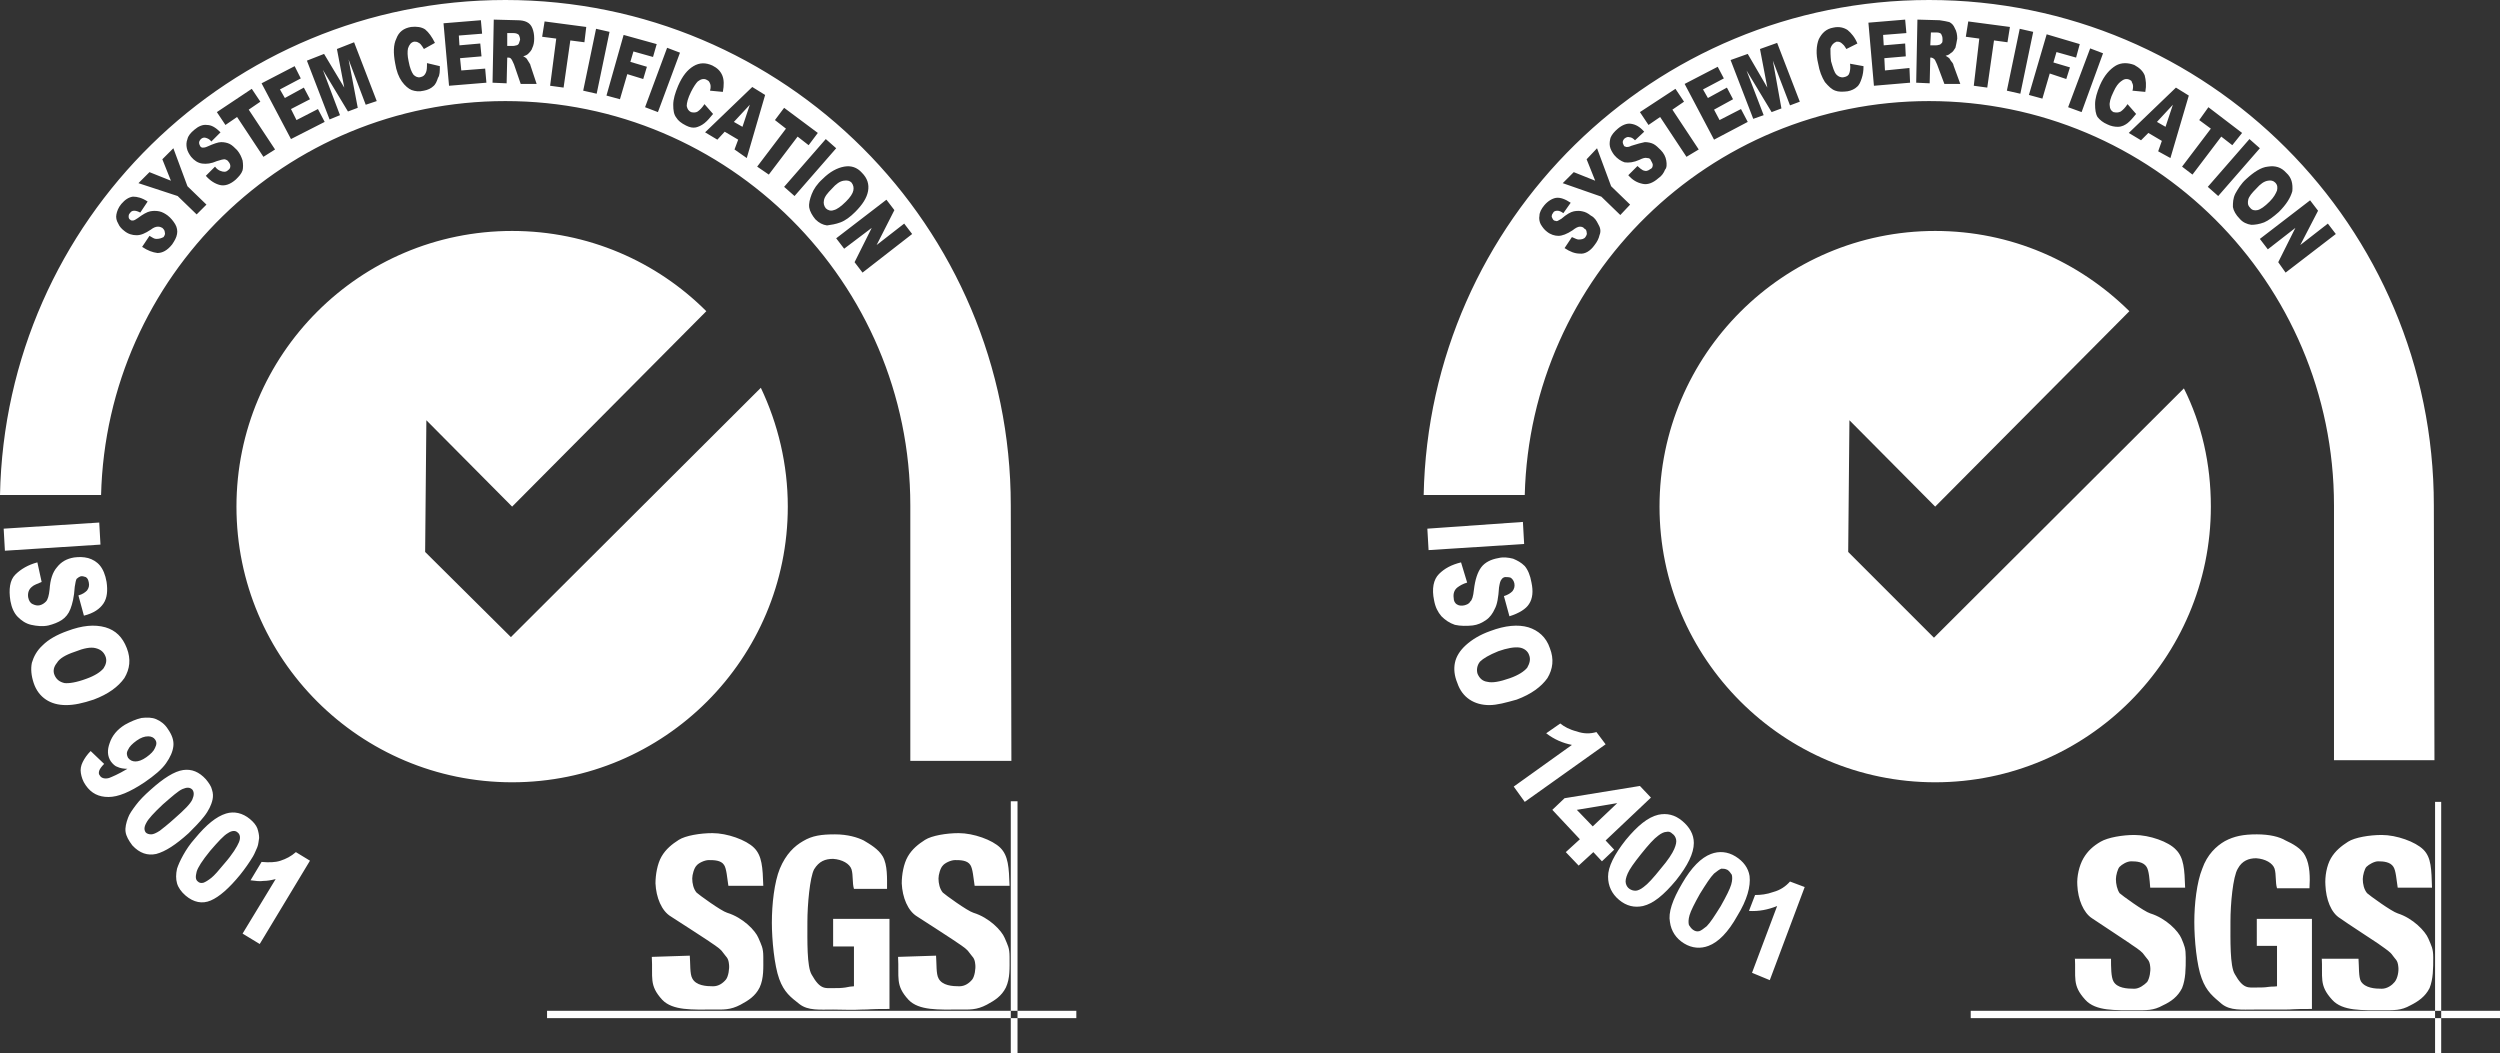
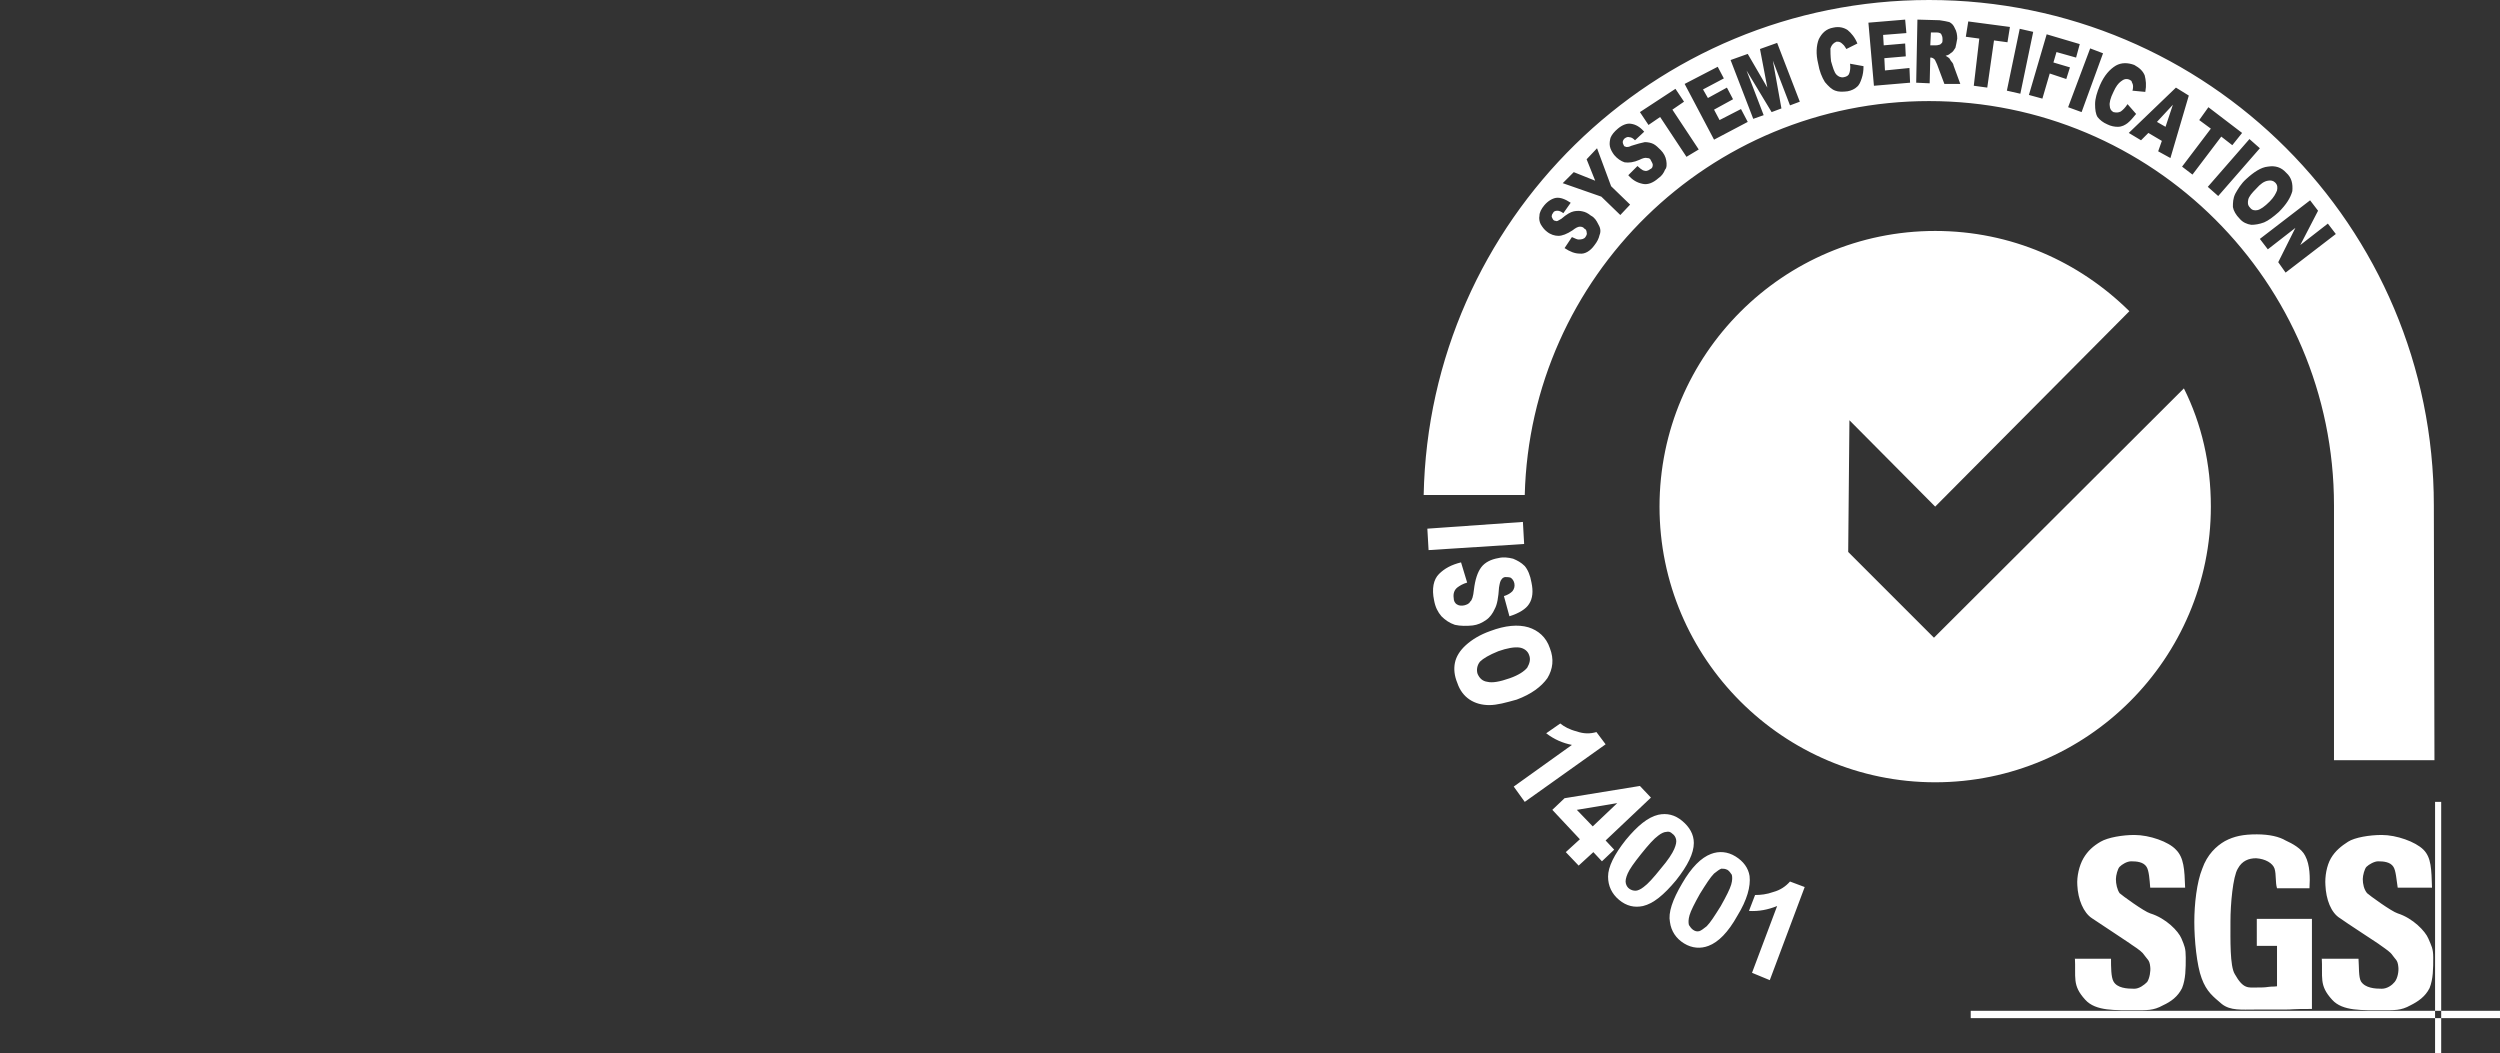
<svg xmlns="http://www.w3.org/2000/svg" version="1.1" id="Layer_1" x="0px" y="0px" viewBox="0 0 408.1 171.9" style="enable-background:new 0 0 408.1 171.9;" xml:space="preserve">
  <rect x="0" y="0" width="408.1" height="171.9" fill="#333333" stroke="none" />
  <style type="text/css">
	.st0{fill-rule:evenodd;clip-rule:evenodd;fill:#FFFFFF;}
</style>
  <path class="st0" d="M360.9,82.7c0,24.8-20.2,45-45,45s-45-20.2-45-45s20.2-45,45-45c12.4,0,23.5,5,31.7,13.1l-31.7,31.9l-14-14.1  l-0.2,21.5l14,14l40.8-40.7C359.4,69.2,360.9,75.7,360.9,82.7L360.9,82.7z M408.1,166.2V165h-86.4v1.2H408.1L408.1,166.2z   M398.5,171.9v-41h-1v41H398.5L398.5,171.9z M368.4,154.4h3.3v6.6c-0.8,0.1-0.5,0-1.4,0.1c-0.6,0.1-1.2,0.1-1.9,0.1  c-1.4,0-2.2,0.3-3.6-2.2c-0.8-1.3-0.7-5.6-0.7-8.6c0-2.8,0.4-7.3,1.2-8.6c0.7-1.3,1.8-1.7,3-1.7c1.5,0.1,2.7,0.8,3,1.7  c0.3,1,0.1,2.2,0.4,3.2h5.3c0.1-1.7,0.1-3.8-0.7-5.3c-0.6-1.2-2.1-2-3.2-2.5c-1-0.6-2.6-1-4.7-1c-2.2,0-3.7,0.3-5.2,1.1  c-1.4,0.8-2.9,2.2-3.7,4.5c-0.9,2.2-1.3,5.8-1.3,8.7c0,2.9,0.4,7.1,1.2,9.2c0.8,2.2,1.9,3,3.3,4.2c1.4,1.1,3.2,0.9,5.5,0.9  c1.8,0,2.9,0,4.7,0c1.5,0,0.9-0.1,4.5-0.1v-14.7h-9V154.4L368.4,154.4z M379,156.2c0.2,3.4-0.5,4.6,1.7,7c1.7,1.9,5,1.7,8.2,1.7  c1.9,0,3,0.1,4.6-0.8c1.2-0.6,2.4-1.4,3.1-2.8c0.6-1.5,0.6-3.2,0.6-5c0-1.5-0.3-1.9-0.8-3.1c-0.5-1.2-2.5-3.3-5-4.1  c-1-0.3-4.7-3-5-3.3c-0.5-0.6-0.7-1.5-0.7-2.3c0-0.6,0.3-1.7,0.6-2c0.4-0.4,1.3-0.9,1.9-0.9c0.9,0,2,0.1,2.5,0.9  c0.4,0.6,0.5,2.1,0.7,3.4h5.6c-0.1-3-0.1-4.9-1.4-6.2c-1.3-1.3-4.4-2.4-6.8-2.4c-2,0-4.4,0.4-5.5,1.1c-1.1,0.7-2.1,1.5-2.8,2.7  c-0.7,1.2-1,3-0.9,4.4c0.1,2.3,0.9,4.5,2.4,5.4c0.5,0.4,7.1,4.7,6.3,4.2c1.4,1,1.9,1.3,2.3,1.9c0.4,0.6,0.8,0.7,0.9,1.8  c0.1,0.7-0.1,1.9-0.6,2.5c-0.4,0.5-1.2,1.1-2.1,1.1c-1.1,0-2.7-0.1-3.4-1.2c-0.4-0.7-0.3-2.4-0.4-3.7H379L379,156.2z M338.7,156.2  c0.2,3.4-0.5,4.6,1.7,7c1.7,1.9,5,1.7,8.2,1.7c1.8,0,2.9,0.1,4.5-0.8c1.3-0.6,2.4-1.4,3.1-2.8c0.6-1.5,0.6-3.2,0.6-5  c0-1.5-0.2-1.9-0.7-3.1c-0.5-1.2-2.5-3.3-5.1-4.1c-1-0.3-4.7-3-5-3.3c-0.4-0.6-0.6-1.5-0.6-2.3c0-0.6,0.3-1.7,0.6-2  c0.4-0.4,1.2-0.9,1.9-0.9c0.9,0,2,0.1,2.5,0.9c0.4,0.6,0.5,2.1,0.6,3.4h5.7c-0.1-3-0.2-4.9-1.5-6.2c-1.2-1.3-4.3-2.4-6.8-2.4  c-1.9,0-4.3,0.4-5.5,1.1c-1.2,0.7-2.1,1.5-2.8,2.7c-0.7,1.2-1.1,3-1,4.4c0.1,2.3,1,4.5,2.4,5.4c0.6,0.4,7.1,4.7,6.3,4.2  c1.5,1,1.9,1.3,2.3,1.9c0.4,0.6,0.8,0.7,0.9,1.8c0.1,0.7-0.1,1.9-0.5,2.5c-0.5,0.5-1.3,1.1-2.1,1.1c-1.2,0-2.8-0.1-3.4-1.2  c-0.4-0.7-0.4-2.4-0.4-3.7H338.7L338.7,156.2z M353.5,20.7l1.2-3.6l-2.6,2.8L353.5,20.7z M381,124.1c0,0,0-39.5,0-41.6  c0-36.5-29.7-66-66.1-66c-35.9,0-65.1,28.7-66,64.3h-16.5C233.3,36,269.9,0,314.9,0c45.5,0,82.4,36.9,82.4,82.5  c0,0.6,0.1,41.6,0.1,41.6H381z M260.9,36.6c-0.3-0.6-0.6-1.1-1.2-1.4c-0.5-0.4-0.9-0.6-1.4-0.7c-0.4-0.1-0.9-0.1-1.4,0  c-0.5,0.1-1.2,0.5-2,1.2c-0.4,0.2-0.6,0.4-0.8,0.4c-0.1,0-0.3-0.1-0.4-0.1c-0.2-0.1-0.3-0.4-0.4-0.6c0-0.1,0-0.4,0.2-0.6  c0.1-0.3,0.4-0.4,0.7-0.4c0.3,0,0.6,0.1,1,0.4l1.2-1.7c-0.9-0.6-1.7-0.9-2.4-0.8c-0.6,0.1-1.3,0.5-1.9,1.2c-0.5,0.6-0.8,1.2-0.8,1.7  c-0.1,0.5,0,1,0.2,1.4c0.3,0.5,0.6,0.9,1,1.2c0.6,0.5,1.3,0.7,1.9,0.7s1.4-0.3,2.3-0.9c0.5-0.4,0.9-0.6,1.2-0.6  c0.3,0,0.6,0.1,0.7,0.3c0.3,0.1,0.4,0.4,0.4,0.6c0.1,0.3,0,0.5-0.2,0.8c-0.2,0.3-0.6,0.4-1.1,0.4c-0.3,0-0.6-0.2-1.1-0.4l-1.2,1.8  c0.9,0.6,1.7,0.9,2.5,0.9c0.8,0.1,1.7-0.4,2.4-1.4c0.4-0.5,0.7-1.1,0.8-1.6C261.4,37.7,261.2,37.1,260.9,36.6z M266.1,33.4l-3.1-3  l-2.3-6.2l-1.7,1.8l1.4,3.5l-3.5-1.4l-1.8,1.8l6.3,2.2l3.1,3L266.1,33.4z M272,26.2c-0.1-0.6-0.4-1.2-0.9-1.7  c-0.4-0.4-0.8-0.8-1.2-1s-0.9-0.3-1.4-0.3c-0.5,0.1-1.3,0.3-2.2,0.6c-0.4,0.2-0.6,0.2-0.8,0.2c-0.2-0.1-0.4-0.1-0.4-0.2  c-0.1-0.2-0.2-0.4-0.2-0.6s0.1-0.4,0.3-0.6c0.3-0.2,0.5-0.3,0.8-0.2c0.3,0,0.6,0.2,0.9,0.5l1.5-1.4c-0.7-0.8-1.4-1.2-2.2-1.3  c-0.6-0.1-1.4,0.2-2.1,0.8c-0.6,0.5-1,1-1.2,1.5c-0.1,0.4-0.2,0.9-0.1,1.4c0.1,0.5,0.4,1,0.7,1.4c0.5,0.6,1.1,1,1.7,1.2  c0.7,0.1,1.5,0,2.4-0.4c0.6-0.3,1-0.4,1.3-0.3c0.3,0,0.5,0.1,0.6,0.4c0.1,0.2,0.3,0.5,0.3,0.7c0,0.3-0.1,0.6-0.4,0.7  c-0.4,0.3-0.7,0.4-1.2,0.2c-0.2-0.1-0.6-0.4-0.9-0.7l-1.5,1.5c0.7,0.8,1.4,1.2,2.3,1.4c0.8,0.2,1.7-0.1,2.6-0.9  c0.6-0.4,0.9-0.9,1.1-1.4C272.1,27.4,272.1,26.8,272,26.2z M277.3,24.4l-4.3-6.5l1.9-1.3l-1.4-2.1l-5.8,3.8l1.4,2.1l1.9-1.3l4.3,6.5  L277.3,24.4z M285.3,19.9l-1.1-2.1l-3.5,1.8l-0.9-1.7l3.1-1.7l-1-1.9l-3.1,1.7l-0.8-1.4l3.4-1.8l-1-1.9l-5.4,2.8l4.8,9.1L285.3,19.9  z M293.8,16.6l-3.7-9.6l-2.8,1l1.2,6.3l-3.2-5.5l-2.8,1l3.7,9.6l1.7-0.6l-2.8-7.3l4.1,6.8l1.6-0.6l-1.4-7.8l2.8,7.3L293.8,16.6z   M304.2,10.8l-2.2-0.4c0.1,0.6,0,1.2-0.1,1.5c-0.1,0.4-0.4,0.6-0.9,0.7c-0.5,0.1-0.9-0.1-1.2-0.4c-0.4-0.4-0.6-1.2-0.9-2.2  c-0.1-0.9-0.1-1.6-0.1-2.1c0.2-0.6,0.5-0.9,1-1.1c0.2,0,0.4,0,0.6,0.1c0.2,0.1,0.4,0.3,0.6,0.5c0.1,0.1,0.2,0.3,0.4,0.6l1.8-0.9  c-0.4-1-1-1.7-1.6-2.2c-0.6-0.4-1.4-0.6-2.3-0.4c-1.2,0.2-1.9,0.9-2.4,1.9c-0.4,1-0.5,2.4-0.1,4c0.2,1.2,0.6,2.2,1.1,3  c0.6,0.7,1.1,1.2,1.7,1.4c0.5,0.2,1.2,0.2,2,0.1c0.6-0.1,1.2-0.4,1.5-0.7c0.4-0.3,0.6-0.8,0.8-1.4C304.1,12.2,304.2,11.6,304.2,10.8  z M311.8,13.5l-0.1-2.4l-4,0.4l-0.1-2l3.5-0.3l-0.1-2.1l-3.5,0.3l-0.1-1.7l3.8-0.3l-0.2-2.2l-6,0.5l0.9,10.3L311.8,13.5z M320,13.7  l-1.1-3c0-0.1-0.1-0.4-0.3-0.6s-0.3-0.5-0.4-0.6c-0.1-0.1-0.3-0.2-0.6-0.4c0.4-0.1,0.6-0.2,0.8-0.4c0.4-0.2,0.6-0.6,0.8-0.9  c0.1-0.4,0.2-0.9,0.3-1.5c0-0.6-0.1-1.2-0.4-1.7c-0.2-0.5-0.5-0.8-0.9-1c-0.4-0.1-0.9-0.2-1.6-0.3L313,3.2l-0.2,10.3l2.2,0.1  l0.1-4.2h0.1c0.2,0,0.4,0.1,0.6,0.3c0.1,0.1,0.2,0.4,0.4,0.8l1.2,3.2L320,13.7z M325.5,6.6l2.2,0.3l0.4-2.5l-6.8-0.9L320.9,6  l2.2,0.3l-0.9,7.7l2.2,0.3L325.5,6.6z M329.8,15.3l2.1-10.1l-2.2-0.5l-2.1,10.1L329.8,15.3z M337.3,12.9l0.6-1.9l-2.7-0.8l0.5-1.7  l3.2,0.9l0.6-2.2l-5.4-1.6l-2.9,9.9l2.2,0.6l1.2-4.1L337.3,12.9z M339.8,18.3l3.5-9.6l-2.1-0.8l-3.6,9.6L339.8,18.3z M347.3,20.1  c0.5-0.4,0.9-0.9,1.4-1.5l-1.4-1.6c-0.4,0.6-0.7,0.9-1.1,1.2c-0.4,0.2-0.7,0.2-1.2,0.1c-0.4-0.2-0.6-0.6-0.6-1  c-0.1-0.5,0.1-1.3,0.6-2.3c0.4-0.9,0.8-1.4,1.2-1.7c0.5-0.4,0.9-0.5,1.4-0.3c0.2,0.1,0.4,0.2,0.4,0.4c0.1,0.2,0.2,0.4,0.2,0.7  c0,0.1,0,0.4-0.1,0.7l2.1,0.2c0.2-1.1,0.1-1.9-0.1-2.7c-0.3-0.7-0.8-1.2-1.7-1.7c-1.1-0.4-2.1-0.4-3,0.1c-1,0.6-1.9,1.6-2.6,3.2  c-0.5,1.2-0.8,2.2-0.8,3.1c0,0.9,0.1,1.6,0.4,2.1c0.4,0.5,0.9,0.9,1.6,1.2c0.6,0.3,1.2,0.4,1.7,0.4  C346.4,20.7,346.9,20.4,347.3,20.1z M354.3,25.8l3-10.2l-2.1-1.3l-7.7,7.4l2,1.2l1.2-1.2l2.2,1.3l-0.6,1.7L354.3,25.8z M357.9,28.5  l4.7-6.2l1.8,1.4l1.6-2l-5.5-4.2l-1.5,2.1l1.9,1.4l-4.7,6.2L357.9,28.5z M362.1,32l6.8-7.8l-1.7-1.5l-6.8,7.8L362.1,32z M369.6,36.3  c0.7-0.3,1.5-0.9,2.4-1.7c1.2-1.2,1.9-2.3,2.2-3.4c0.1-1.2-0.1-2.2-1-3c-0.8-0.9-1.8-1.2-3-1c-1.1,0.1-2.3,0.9-3.5,2  c-0.9,0.8-1.4,1.7-1.8,2.4c-0.4,0.8-0.4,1.5-0.4,2.2c0.1,0.6,0.5,1.3,1.1,1.9c0.5,0.6,1.2,0.9,1.9,1  C368.1,36.7,368.8,36.6,369.6,36.3z M381.3,38.2l-1.3-1.7l-4.5,3.5l2.9-5.6l-1.3-1.7l-8.2,6.3l1.3,1.7l4.5-3.5l-2.8,5.6l1.2,1.7  L381.3,38.2z M316.2,5.3h-1l-0.1,2.1h0.9c0.1,0,0.3,0,0.6-0.1c0.1,0,0.2-0.1,0.4-0.3c0.1-0.1,0.1-0.4,0.1-0.6c0-0.4-0.1-0.6-0.2-0.8  C316.9,5.5,316.6,5.3,316.2,5.3z M371.7,31.1c0.1-0.5,0.1-0.9-0.3-1.3c-0.3-0.3-0.7-0.4-1.2-0.3c-0.6,0.1-1.2,0.5-1.9,1.3  c-0.7,0.7-1.2,1.3-1.3,1.8c-0.1,0.5-0.1,0.9,0.3,1.3c0.3,0.4,0.7,0.5,1.2,0.4c0.5-0.1,1.2-0.6,2-1.4  C371.2,32.2,371.5,31.6,371.7,31.1z M248.6,85.2L233,86.3l0.2,3.5l15.6-1L248.6,85.2L248.6,85.2z M238.5,91.8  c-1.6,0.4-2.7,1-3.6,1.9c-0.9,0.9-1.2,2.4-0.8,4.3c0.2,1.1,0.6,1.9,1.2,2.6c0.6,0.6,1.3,1.1,2.2,1.4c0.9,0.2,1.9,0.2,2.9,0.1  c0.8-0.1,1.5-0.4,2.2-0.9c0.6-0.4,1.1-1.1,1.4-1.8c0.4-0.7,0.6-1.9,0.7-3.5c0.1-0.6,0.2-1.1,0.4-1.3c0.1-0.2,0.4-0.4,0.6-0.4  c0.3,0,0.6,0,0.9,0.1c0.3,0.2,0.5,0.5,0.6,0.9c0.1,0.5,0,0.9-0.3,1.3c-0.3,0.3-0.7,0.6-1.4,0.8l0.9,3.3c1.6-0.5,2.7-1.2,3.2-2  c0.6-0.9,0.7-2.1,0.4-3.5c-0.2-1.2-0.6-2.1-1.1-2.7c-0.6-0.6-1.2-0.9-1.9-1.2c-0.8-0.2-1.6-0.3-2.4-0.1c-1.2,0.2-2.2,0.7-2.8,1.5  c-0.6,0.8-1,2-1.2,3.7c-0.1,1-0.3,1.7-0.6,1.9c-0.2,0.4-0.6,0.5-0.9,0.6c-0.4,0.1-0.9,0.1-1.2-0.1c-0.4-0.2-0.6-0.6-0.6-1.1  c-0.1-0.7,0.1-1.3,0.6-1.7c0.4-0.3,0.9-0.6,1.6-0.8L238.5,91.8L238.5,91.8z M243.3,103L243.3,103c-1.7,0.6-3,1.4-4,2.3  c-1,0.9-1.6,1.9-1.8,2.9c-0.2,1-0.1,2.1,0.4,3.3c0.4,1.2,1.1,2.1,2,2.7c0.9,0.6,2,0.9,3.2,0.9c1.3,0,2.7-0.4,4.5-0.9  c2.4-0.9,4-2.1,5-3.5c0.9-1.5,1.1-3.1,0.4-4.9c-0.6-1.8-1.9-2.9-3.5-3.4C247.8,101.9,245.7,102.1,243.3,103L243.3,103z M244.6,106.3  c1.4-0.5,2.6-0.7,3.4-0.6c0.8,0.1,1.4,0.6,1.6,1.2c0.3,0.7,0.1,1.4-0.3,2.1c-0.5,0.6-1.4,1.2-2.8,1.7c-1.7,0.6-2.9,0.8-3.7,0.6  c-0.8-0.1-1.3-0.6-1.6-1.3c-0.2-0.6-0.1-1.4,0.4-2C242.1,107.5,243.1,106.9,244.6,106.3L244.6,106.3z M248.9,130.9l13.2-9.4l-1.5-2  c-1,0.3-2.1,0.3-3.2-0.1c-1.2-0.3-2.1-0.8-2.7-1.3l-2.3,1.6c1.3,1,2.7,1.6,4.2,1.9l-9.5,6.8L248.9,130.9L248.9,130.9z M255.6,139.1  l2.1,2.2l2.4-2.2l1.4,1.5l2-1.9l-1.4-1.5l7.4-7l-1.8-1.9l-12.3,2l-2,1.9l4.5,4.8L255.6,139.1L255.6,139.1z M260,134.9l-2.6-2.7  l6.6-1.1L260,134.9L260,134.9z M274.6,134c-1.2-1-2.5-1.3-3.9-1c-1.7,0.4-3.4,1.8-5.3,4.1c-1.9,2.4-2.9,4.4-2.9,6  c0,1.5,0.6,2.8,1.8,3.8c1.2,1,2.5,1.3,3.9,1c1.7-0.4,3.4-1.8,5.4-4.2c1.9-2.4,2.9-4.4,2.9-6.1C276.5,136.2,275.8,135,274.6,134  L274.6,134z M273,136.1c0.3,0.2,0.5,0.5,0.6,0.9c0.1,0.4,0,0.9-0.3,1.6c-0.3,0.7-1,1.8-2.2,3.2c-1.2,1.5-2.1,2.5-2.8,3  c-0.5,0.4-1,0.6-1.3,0.6c-0.4,0-0.7-0.1-1-0.3c-0.3-0.2-0.5-0.5-0.6-0.9c-0.1-0.4,0-0.9,0.3-1.6c0.3-0.7,1-1.7,2.2-3.2  c1.2-1.5,2.1-2.5,2.8-3c0.5-0.4,1-0.6,1.3-0.6C272.4,135.7,272.7,135.8,273,136.1L273,136.1z M283.3,139.8c-1.3-0.8-2.7-0.9-4-0.4  c-1.6,0.6-3.2,2.2-4.7,4.8c-1.6,2.7-2.3,4.8-2,6.3c0.2,1.5,1,2.7,2.3,3.5c1.3,0.8,2.7,0.9,4,0.4c1.6-0.6,3.2-2.2,4.7-4.9  c1.6-2.6,2.2-4.8,2-6.5C285.4,141.7,284.6,140.6,283.3,139.8L283.3,139.8z M282,142c0.3,0.2,0.5,0.5,0.7,0.8  c0.1,0.4,0.1,0.9-0.1,1.6c-0.2,0.7-0.8,1.9-1.7,3.5c-1,1.6-1.7,2.7-2.3,3.3c-0.5,0.4-0.9,0.7-1.2,0.8c-0.4,0.1-0.7,0-1-0.2  c-0.3-0.2-0.5-0.5-0.7-0.8c-0.1-0.4-0.1-0.9,0.1-1.6c0.2-0.7,0.8-1.9,1.7-3.5c1-1.6,1.7-2.7,2.3-3.3c0.5-0.4,0.9-0.7,1.2-0.8  C281.3,141.8,281.6,141.8,282,142L282,142z M288.9,160l5.7-15.2l-2.4-0.9c-0.7,0.8-1.6,1.4-2.7,1.7c-1.1,0.4-2.1,0.5-3,0.5l-1,2.6  c1.6,0.1,3.1-0.2,4.6-0.8l-4.1,10.9L288.9,160L288.9,160z" />
-   <path class="st0" d="M128.6,82.7c0,24.8-20.1,45-45,45c-24.8,0-45-20.1-45-45c0-24.8,20.1-45,45-45c12.4,0,23.6,5,31.7,13.1  L83.6,82.7l-14-14.1l-0.2,21.5l14,13.9l40.8-40.7C127,69.2,128.6,75.8,128.6,82.7L128.6,82.7z M175.7,166.2V165H89.3v1.2H175.7  L175.7,166.2z M166.1,171.9v-41.1h-1.1v41.1H166.1L166.1,171.9z M136,154.5h3.4v6.5c-0.8,0.1-0.5,0-1.4,0.2  c-0.7,0.1-1.2,0.1-1.9,0.1c-1.4,0-2.2,0.3-3.6-2.2c-0.8-1.3-0.7-5.6-0.7-8.6c0-2.8,0.4-7.3,1.1-8.6c0.8-1.3,1.8-1.7,3.1-1.7  c1.5,0.1,2.7,0.8,3,1.7c0.3,1,0.1,2.2,0.4,3.2l5.4,0c0-1.7,0.1-3.9-0.7-5.3c-0.7-1.2-2.1-2-3.1-2.6c-1-0.5-2.6-1-4.7-1  c-2.2,0-3.7,0.2-5.2,1.1c-1.4,0.8-2.8,2.1-3.8,4.5c-0.9,2.2-1.3,5.8-1.3,8.8c0,2.8,0.4,7,1.2,9.2c0.8,2.2,1.9,3,3.3,4.1  c1.4,1.1,3.3,0.9,5.5,0.9c1.8,0,2.9,0.1,4.7,0c1.5,0,0.9-0.1,4.5-0.1v-14.7H136V154.5L136,154.5z M146.6,156.2  c0.2,3.4-0.5,4.6,1.7,7c1.7,1.8,5,1.6,8.2,1.6c1.8,0,2.9,0.1,4.6-0.8c1.3-0.7,2.4-1.4,3.1-2.8c0.7-1.5,0.6-3.2,0.6-5  c0-1.5-0.3-1.9-0.8-3.1c-0.5-1.2-2.5-3.3-5.1-4.1c-1-0.3-4.7-3-5-3.3c-0.5-0.6-0.7-1.5-0.7-2.3c0-0.6,0.3-1.7,0.7-2.1  c0.3-0.4,1.3-0.9,2-0.9c0.8,0,2,0,2.5,0.8c0.4,0.6,0.5,2.1,0.7,3.4l5.7,0c-0.1-3-0.2-4.9-1.5-6.2c-1.3-1.3-4.4-2.4-6.8-2.4  c-2,0-4.4,0.4-5.5,1.1c-1.1,0.7-2.1,1.5-2.8,2.7c-0.7,1.2-1,3-1,4.4c0.1,2.3,1,4.5,2.5,5.4c0.5,0.3,7.1,4.6,6.3,4.1  c1.5,1,1.9,1.3,2.3,1.9c0.4,0.6,0.8,0.7,0.9,1.8c0.1,0.7-0.1,2-0.5,2.5c-0.5,0.6-1.2,1.1-2.1,1.1c-1.1,0-2.8-0.1-3.4-1.3  c-0.4-0.7-0.3-2.4-0.4-3.7L146.6,156.2L146.6,156.2z M106.4,156.2c0.2,3.4-0.5,4.6,1.7,7c1.7,1.8,5,1.6,8.2,1.6  c1.8,0,2.9,0.1,4.6-0.8c1.3-0.7,2.4-1.4,3.1-2.8c0.7-1.5,0.6-3.2,0.6-5c0-1.5-0.3-1.9-0.8-3.1c-0.5-1.2-2.5-3.3-5.1-4.1  c-1-0.3-4.7-3-5-3.3c-0.5-0.6-0.7-1.5-0.7-2.3c0-0.6,0.3-1.7,0.7-2.1c0.3-0.4,1.3-0.9,2-0.9c0.8,0,2,0,2.5,0.8  c0.4,0.6,0.5,2.1,0.7,3.4l5.7,0c-0.1-3-0.2-4.9-1.5-6.2c-1.3-1.3-4.4-2.4-6.8-2.4c-2,0-4.4,0.4-5.5,1.1c-1.1,0.7-2.1,1.5-2.8,2.7  c-0.7,1.2-1,3-1,4.4c0.1,2.3,1,4.5,2.5,5.4c0.5,0.3,7.1,4.6,6.3,4.1c1.5,1,1.9,1.3,2.3,1.9c0.4,0.6,0.8,0.7,0.9,1.8  c0.1,0.7-0.1,2-0.5,2.5c-0.5,0.6-1.2,1.1-2.1,1.1c-1.1,0-2.8-0.1-3.4-1.3c-0.4-0.7-0.3-2.4-0.4-3.7L106.4,156.2L106.4,156.2z   M139.3,31.1c0.1-0.5,0-0.9-0.3-1.3c-0.3-0.3-0.7-0.4-1.3-0.3s-1.2,0.5-1.9,1.3c-0.7,0.7-1.2,1.3-1.3,1.9c-0.1,0.5,0,0.9,0.3,1.3  c0.3,0.3,0.8,0.5,1.3,0.3c0.5-0.1,1.2-0.6,2-1.4C138.8,32.2,139.2,31.6,139.3,31.1z M121.2,20.7l1.2-3.6l-2.6,2.8L121.2,20.7z   M83.8,5.4l-1,0l0,2.1l0.9,0c0.1,0,0.3,0,0.6-0.1c0.1,0,0.3-0.1,0.4-0.3c0.1-0.2,0.1-0.4,0.2-0.6c0-0.3-0.1-0.6-0.2-0.8  C84.5,5.5,84.2,5.4,83.8,5.4z M148.6,124.2c0,0,0-39.5,0-41.7c0-36.4-29.7-66-66.1-66c-35.9,0-65.1,28.6-66,64.3H0  C0.9,36,37.5,0,82.5,0C128,0,165,36.9,165,82.5c0,0.6,0.1,41.7,0.1,41.7H148.6z M28.6,36.6c-0.3-0.5-0.7-1-1.2-1.4  c-0.4-0.3-0.9-0.6-1.4-0.7c-0.5-0.1-1-0.1-1.5,0c-0.5,0.1-1.2,0.5-2,1.1c-0.3,0.2-0.6,0.4-0.8,0.4c-0.2,0-0.3,0-0.4-0.1  c-0.2-0.1-0.3-0.3-0.3-0.5c0-0.2,0-0.4,0.2-0.6c0.2-0.3,0.4-0.4,0.7-0.4c0.3,0,0.6,0.1,1,0.3l1.2-1.8c-0.9-0.6-1.7-0.8-2.4-0.8  c-0.7,0.1-1.3,0.5-1.9,1.2c-0.5,0.6-0.7,1.2-0.8,1.7c-0.1,0.5,0,1,0.3,1.5c0.2,0.5,0.6,0.9,1,1.2c0.6,0.5,1.3,0.7,2,0.7  c0.7,0,1.4-0.3,2.3-0.9c0.5-0.4,0.9-0.5,1.2-0.5c0.3,0,0.5,0.1,0.7,0.2c0.2,0.2,0.4,0.4,0.4,0.7c0.1,0.3,0,0.5-0.2,0.8  C26.3,38.9,26,39,25.5,39c-0.3,0-0.6-0.2-1.1-0.5l-1.2,1.8c0.9,0.6,1.7,0.9,2.5,1c0.8,0,1.6-0.4,2.4-1.4c0.4-0.6,0.7-1.1,0.8-1.7  C29,37.7,28.9,37.1,28.6,36.6z M33.7,33.4l-3.1-3l-2.3-6.2L26.5,26l1.4,3.5l-3.5-1.4l-1.8,1.8L29,32l3.1,3L33.7,33.4z M39.6,26.2  c-0.2-0.6-0.4-1.1-0.9-1.7c-0.4-0.4-0.8-0.8-1.2-1c-0.4-0.2-0.9-0.3-1.4-0.3c-0.5,0-1.3,0.3-2.2,0.7c-0.4,0.2-0.7,0.2-0.8,0.2  c-0.2,0-0.3-0.1-0.4-0.2c-0.1-0.2-0.2-0.4-0.2-0.6c0-0.2,0.1-0.4,0.3-0.6c0.2-0.2,0.5-0.3,0.8-0.2s0.6,0.2,0.9,0.6l1.5-1.5  c-0.8-0.8-1.5-1.2-2.2-1.2c-0.7-0.1-1.4,0.2-2.1,0.8c-0.6,0.5-1,1-1.1,1.5c-0.2,0.5-0.2,1-0.1,1.5c0.1,0.5,0.4,1,0.7,1.4  c0.5,0.6,1.1,1,1.8,1.1c0.7,0.1,1.5,0,2.4-0.4c0.6-0.2,1-0.3,1.3-0.3c0.3,0.1,0.5,0.2,0.6,0.4c0.2,0.2,0.3,0.5,0.3,0.7  c0,0.3-0.1,0.5-0.4,0.7c-0.3,0.3-0.7,0.3-1.2,0.1c-0.3-0.1-0.6-0.3-0.9-0.7l-1.5,1.5c0.7,0.8,1.5,1.3,2.3,1.5  c0.8,0.2,1.7-0.1,2.6-0.9c0.5-0.5,0.9-0.9,1.1-1.5C39.7,27.4,39.7,26.8,39.6,26.2z M44.9,24.4l-4.3-6.5l1.9-1.3l-1.4-2.1l-5.7,3.8  l1.4,2.1l1.9-1.3l4.3,6.5L44.9,24.4z M53,19.9l-1.1-2.1l-3.5,1.8l-0.9-1.8l3.1-1.6l-1-1.9L46.5,16l-0.8-1.4l3.4-1.8l-1-2l-5.4,2.8  l4.8,9.1L53,19.9z M61.5,16.5l-3.7-9.6L55,8l1.2,6.3l-3.3-5.5l-2.8,1.1l3.7,9.6l1.7-0.7l-2.8-7.4l4.1,6.8l1.6-0.6l-1.5-7.9l2.8,7.4  L61.5,16.5z M71.8,10.8l-2.1-0.5c0,0.7,0,1.2-0.2,1.6c-0.2,0.4-0.4,0.6-0.9,0.7c-0.4,0.1-0.8-0.1-1.1-0.4c-0.3-0.4-0.6-1.1-0.8-2.2  c-0.2-0.9-0.2-1.6-0.1-2.1c0.2-0.6,0.5-1,1-1.1c0.2,0,0.4,0,0.6,0.1c0.2,0.1,0.4,0.2,0.6,0.5C68.9,7.5,69,7.7,69.2,8L71,7  c-0.5-1-1-1.7-1.6-2.2c-0.6-0.4-1.4-0.5-2.3-0.4c-1.2,0.2-2,0.8-2.4,1.9c-0.5,1-0.5,2.4-0.2,4c0.2,1.3,0.6,2.3,1.1,3  c0.5,0.7,1.1,1.2,1.6,1.4c0.6,0.2,1.2,0.3,2,0.1c0.6-0.1,1.2-0.4,1.5-0.7c0.4-0.3,0.6-0.8,0.8-1.4C71.8,12.3,71.8,11.6,71.8,10.8z   M79.4,13.5l-0.2-2.3l-3.9,0.3l-0.2-2l3.5-0.3l-0.2-2.1L75,7.4l-0.1-1.6l3.8-0.3l-0.2-2.2l-6.1,0.5L73.3,14L79.4,13.5z M87.6,13.7  l-1-3c0-0.2-0.2-0.4-0.3-0.6c-0.2-0.3-0.3-0.5-0.3-0.5c-0.1-0.1-0.3-0.3-0.6-0.4c0.3-0.1,0.6-0.2,0.8-0.4c0.3-0.3,0.6-0.6,0.7-1  c0.2-0.4,0.3-0.9,0.3-1.5c0-0.7-0.1-1.2-0.3-1.7c-0.2-0.5-0.5-0.8-0.9-1c-0.4-0.2-0.9-0.3-1.6-0.3l-3.8-0.1l-0.2,10.3l2.3,0.1  l0.1-4.2l0.2,0c0.2,0,0.4,0.1,0.5,0.3c0.1,0.1,0.2,0.4,0.4,0.8l1.1,3.2L87.6,13.7z M93.1,6.6l2.3,0.3l0.3-2.5l-6.8-0.9L88.5,6  l2.3,0.3l-1,7.7l2.2,0.3L93.1,6.6z M97.4,15.3l2.1-10.1l-2.2-0.5l-2.1,10.1L97.4,15.3z M105,12.9l0.6-2l-2.7-0.8l0.5-1.7l3.2,0.9  l0.6-2.1l-5.4-1.5l-2.8,9.9l2.2,0.6l1.2-4.1L105,12.9z M107.4,18.3l3.6-9.7l-2.1-0.8l-3.6,9.7L107.4,18.3z M115,20.1  c0.5-0.4,0.9-0.9,1.4-1.5L115,17c-0.4,0.6-0.7,0.9-1.1,1.2c-0.3,0.2-0.7,0.2-1.1,0.1c-0.4-0.2-0.6-0.5-0.7-1c0-0.5,0.2-1.3,0.7-2.3  c0.4-0.8,0.8-1.4,1.1-1.7c0.5-0.4,1-0.5,1.4-0.3c0.2,0.1,0.4,0.2,0.5,0.4c0.1,0.2,0.2,0.4,0.2,0.7c0,0.2,0,0.4-0.1,0.7L118,15  c0.2-1.1,0.2-2-0.1-2.7c-0.3-0.7-0.8-1.2-1.6-1.6c-1.1-0.5-2.1-0.5-3.1,0.1c-1,0.6-1.8,1.6-2.5,3.2c-0.5,1.2-0.8,2.2-0.8,3.1  c0,0.9,0.1,1.6,0.5,2.1c0.3,0.5,0.8,0.9,1.6,1.3c0.6,0.3,1.1,0.4,1.6,0.3C114,20.7,114.5,20.5,115,20.1z M121.9,25.8l3-10.3  l-2.1-1.3l-7.7,7.4l2,1.2l1.2-1.3l2.2,1.3l-0.6,1.6L121.9,25.8z M125.5,28.5l4.7-6.2l1.8,1.4l1.5-2l-5.5-4.1l-1.5,2l1.8,1.4  l-4.7,6.2L125.5,28.5z M129.7,32l6.8-7.8l-1.7-1.5l-6.8,7.8L129.7,32z M137.2,36.3c0.8-0.3,1.6-0.9,2.4-1.7c1.2-1.2,1.9-2.3,2.1-3.4  c0.2-1.1-0.1-2.1-1-3c-0.8-0.9-1.8-1.2-2.9-1c-1.1,0.2-2.3,0.8-3.5,2c-0.9,0.8-1.5,1.7-1.8,2.5c-0.3,0.8-0.5,1.5-0.4,2.2  c0.1,0.6,0.5,1.3,1,1.9c0.6,0.6,1.2,0.9,1.9,1C135.7,36.7,136.4,36.6,137.2,36.3z M148.9,38.2l-1.3-1.7l-4.5,3.5l2.9-5.7l-1.3-1.7  l-8.2,6.3l1.3,1.7l4.5-3.4l-2.8,5.6l1.3,1.7L148.9,38.2z M16.2,85.3l-15.6,1l0.2,3.6l15.6-1L16.2,85.3L16.2,85.3z M6.1,91.8  c-1.5,0.4-2.7,1.1-3.6,2c-0.9,0.9-1.1,2.4-0.8,4.3c0.2,1.1,0.6,2,1.2,2.6c0.6,0.6,1.3,1.1,2.2,1.3c0.9,0.2,1.9,0.3,2.8,0.1  c0.8-0.2,1.6-0.5,2.2-0.9c0.6-0.4,1.1-1,1.4-1.8c0.3-0.8,0.6-1.9,0.7-3.6c0.1-0.7,0.2-1.1,0.3-1.3c0.2-0.2,0.4-0.3,0.6-0.4  c0.3-0.1,0.6,0,0.9,0.1c0.3,0.2,0.4,0.4,0.5,0.9c0.1,0.5,0,0.9-0.3,1.3c-0.3,0.3-0.7,0.6-1.4,0.8l0.9,3.3c1.6-0.4,2.6-1.1,3.2-2  s0.7-2.1,0.5-3.5c-0.2-1.2-0.6-2.1-1.1-2.7c-0.5-0.6-1.2-1-1.9-1.2c-0.8-0.2-1.5-0.2-2.3-0.1c-1.2,0.2-2.1,0.7-2.8,1.6  c-0.7,0.8-1.1,2-1.2,3.6c-0.1,1-0.3,1.7-0.6,2c-0.3,0.3-0.6,0.5-1,0.6c-0.4,0.1-0.8,0-1.2-0.2c-0.4-0.2-0.6-0.6-0.7-1.1  c-0.1-0.7,0.1-1.3,0.6-1.7c0.3-0.3,0.9-0.5,1.6-0.8L6.1,91.8L6.1,91.8z M11,103L11,103c-1.7,0.6-3.1,1.4-4,2.3  c-1,0.9-1.5,1.9-1.8,2.9c-0.2,1-0.1,2.1,0.3,3.3c0.4,1.2,1.1,2.1,2,2.7c0.9,0.6,2,0.9,3.3,0.9c1.3,0,2.7-0.3,4.5-0.9  c2.4-0.9,4-2.1,5-3.5c0.9-1.5,1.1-3.1,0.4-4.9c-0.7-1.8-1.8-2.9-3.5-3.4C15.4,101.9,13.4,102.1,11,103L11,103z M12.2,106.4  c1.5-0.6,2.6-0.8,3.4-0.6c0.8,0.2,1.3,0.6,1.6,1.3c0.3,0.7,0.1,1.4-0.3,2c-0.5,0.6-1.4,1.2-2.8,1.7c-1.6,0.6-2.9,0.8-3.6,0.7  c-0.8-0.2-1.3-0.6-1.6-1.3c-0.3-0.7-0.1-1.4,0.4-2C9.7,107.5,10.7,106.9,12.2,106.4L12.2,106.4z M14.8,122.6L14.8,122.6  c-0.6,0.6-1,1.2-1.3,1.8c-0.3,0.6-0.4,1.2-0.3,1.8c0.1,0.6,0.3,1.3,0.8,2c0.9,1.3,2.1,1.9,3.7,1.9c1.6,0,3.5-0.8,5.9-2.4  c1.6-1.1,2.8-2.1,3.5-3.1c0.7-1,1.1-1.9,1.2-2.8c0.1-0.9-0.2-1.8-0.9-2.8c-0.5-0.8-1.2-1.3-1.9-1.6c-0.7-0.3-1.5-0.3-2.4-0.2  c-0.9,0.2-1.8,0.6-2.7,1.1c-1.3,0.8-2.1,1.8-2.5,3c-0.4,1.1-0.4,2.1,0.2,3c0.3,0.4,0.7,0.8,1.1,0.9c0.4,0.2,1,0.3,1.6,0.3  c-1.5,0.9-2.5,1.3-3,1.5c-0.7,0.2-1.3,0-1.5-0.4c-0.2-0.2-0.2-0.5-0.1-0.8c0.1-0.3,0.4-0.7,0.8-1.1L14.8,122.6L14.8,122.6z   M23.9,123.6c-0.7,0.5-1.3,0.7-1.8,0.7c-0.5,0-0.9-0.2-1.2-0.6c-0.2-0.4-0.3-0.8,0-1.3c0.2-0.5,0.7-1,1.4-1.5  c0.7-0.5,1.3-0.7,1.9-0.7c0.5,0,0.9,0.2,1.1,0.5c0.3,0.4,0.3,0.8,0,1.4C25.1,122.6,24.6,123.1,23.9,123.6L23.9,123.6z M24.5,129  L24.5,129c-0.9,0.8-1.7,1.6-2.3,2.4c-0.6,0.8-1.1,1.5-1.3,2.1c-0.3,0.8-0.5,1.6-0.4,2.3c0.1,0.7,0.5,1.4,1.1,2.2  c1.2,1.3,2.5,1.7,3.9,1.4c1.5-0.4,3.2-1.5,5.3-3.4c0.9-0.9,1.8-1.8,2.5-2.7c0.4-0.5,0.7-1,0.9-1.4c0.2-0.4,0.4-0.9,0.5-1.4  c0.1-0.5,0.1-1-0.1-1.6c-0.1-0.5-0.5-1.1-1-1.7c-1.1-1.2-2.3-1.7-3.7-1.5C28.5,125.9,26.7,127,24.5,129L24.5,129z M26.6,131.3  c1.5-1.3,2.5-2.2,3.2-2.5c0.7-0.3,1.2-0.3,1.6,0.1c0.3,0.4,0.3,0.9,0,1.6s-1.3,1.7-2.9,3.1c-1.1,1-1.9,1.6-2.4,2  c-0.6,0.4-1.1,0.6-1.4,0.6c-0.4,0-0.7-0.1-0.9-0.3c-0.3-0.4-0.3-0.9,0.1-1.6C24.2,133.7,25.1,132.7,26.6,131.3L26.6,131.3z   M31.8,136.9L31.8,136.9c-0.8,0.9-1.4,1.8-1.9,2.7c-0.5,0.9-0.8,1.6-1,2.2c-0.2,0.9-0.2,1.7,0,2.4c0.2,0.7,0.7,1.4,1.4,2  c1.3,1.1,2.7,1.4,4.1,0.8c1.4-0.6,3-2,4.8-4.2c0.8-1,1.5-2,2.1-3c0.3-0.5,0.5-1.1,0.7-1.5c0.2-0.5,0.2-1,0.3-1.5  c0-0.5-0.1-1-0.3-1.6c-0.2-0.5-0.6-1-1.2-1.5c-1.2-1-2.6-1.3-3.9-0.9C35.3,133.3,33.7,134.6,31.8,136.9L31.8,136.9z M34.3,138.9  c1.3-1.5,2.2-2.5,2.9-2.9c0.6-0.4,1.2-0.5,1.6-0.1c0.4,0.3,0.5,0.9,0.2,1.6c-0.3,0.7-1,1.9-2.4,3.5c-0.9,1.1-1.6,1.9-2.1,2.3  c-0.5,0.4-1,0.7-1.3,0.8c-0.4,0.1-0.7,0-0.9-0.2c-0.4-0.3-0.4-0.8-0.2-1.6C32.3,141.6,33,140.5,34.3,138.9L34.3,138.9z M50.6,140.5  l-2.3-1.4c-0.8,0.7-1.6,1.1-2.5,1.4c-0.9,0.3-1.9,0.3-3.1,0.2l-1.8,3c0.8,0.1,1.5,0.2,2.1,0.1c0.6,0,1.2-0.1,2-0.3l-5.4,8.9l2.8,1.7  L50.6,140.5L50.6,140.5z" />
</svg>